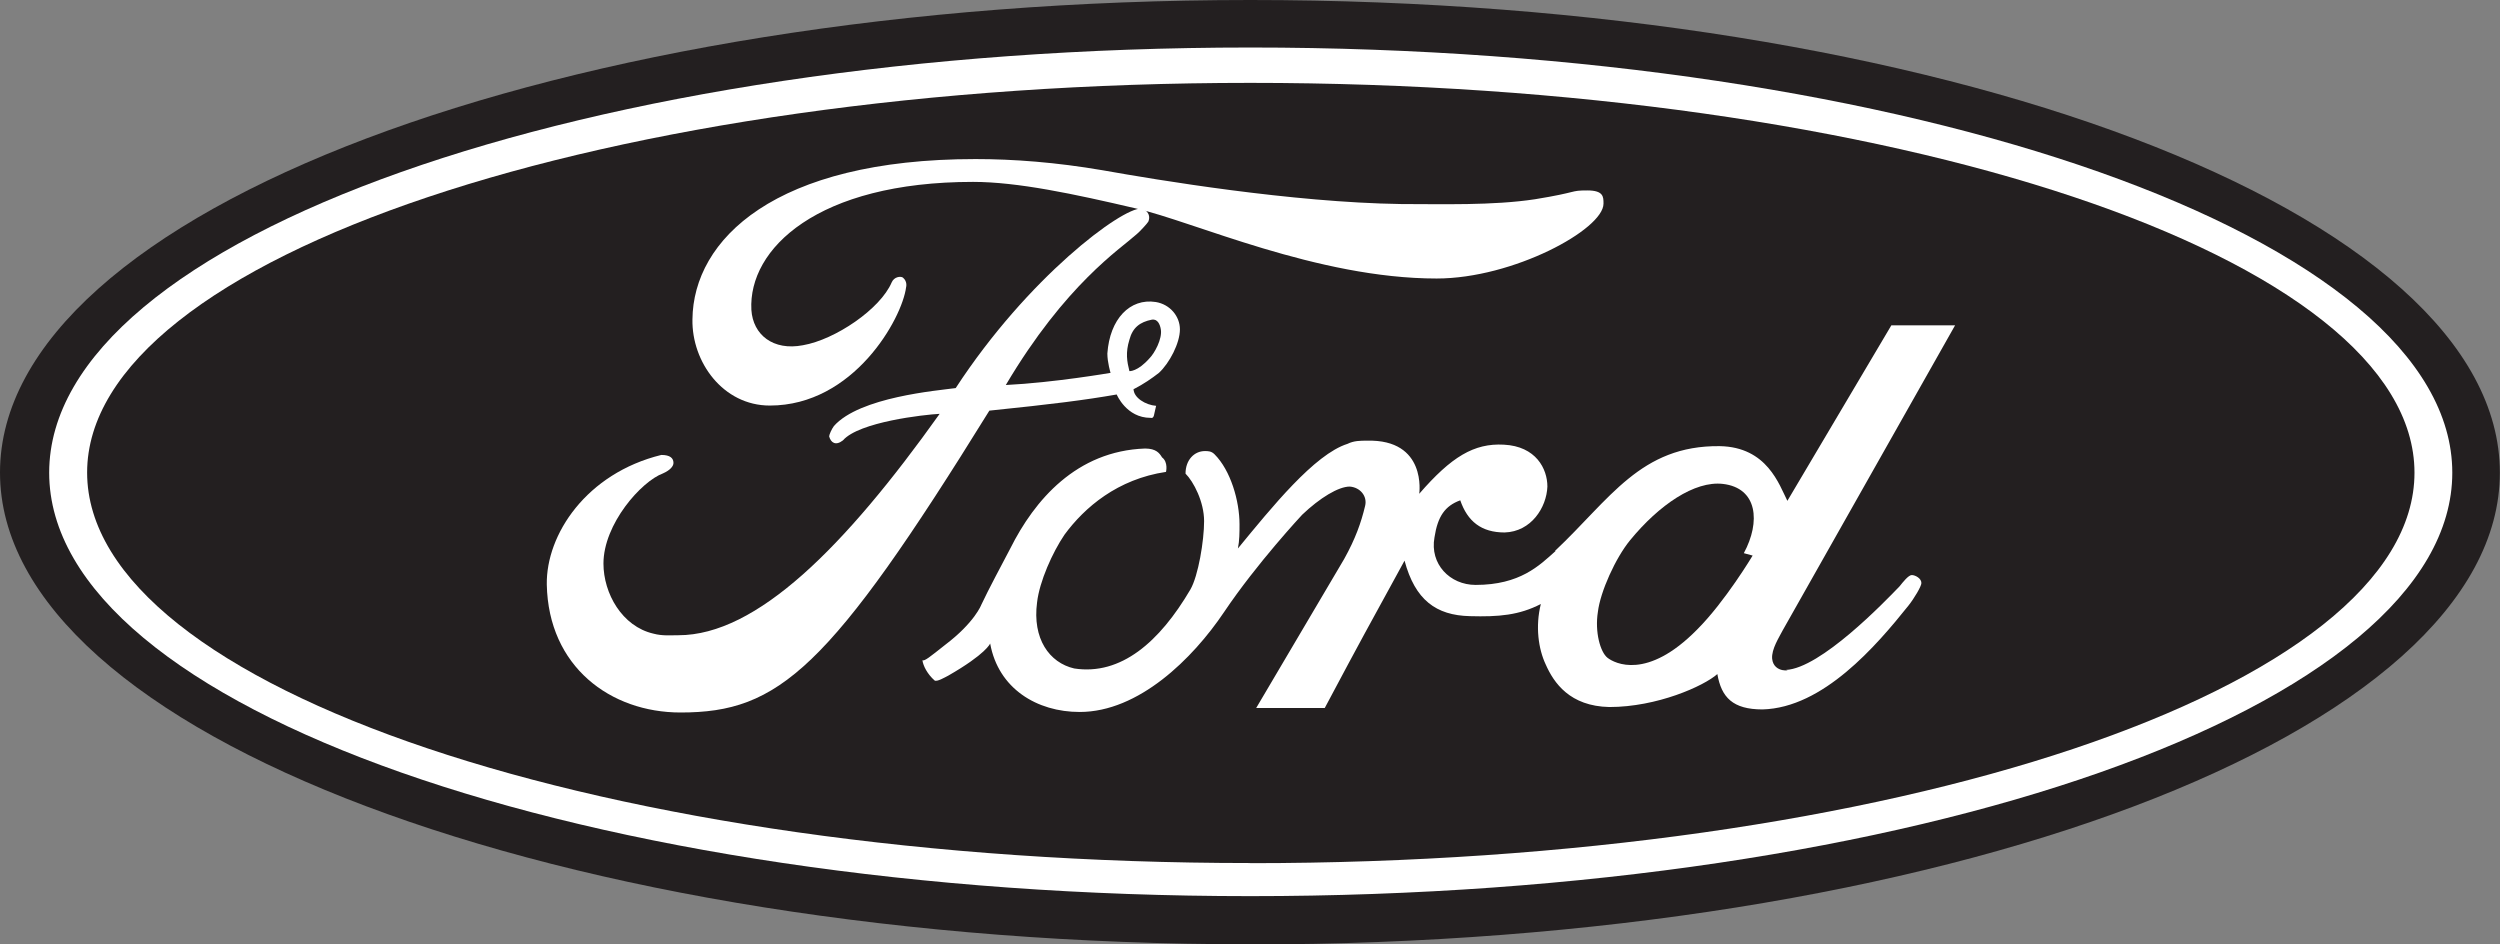
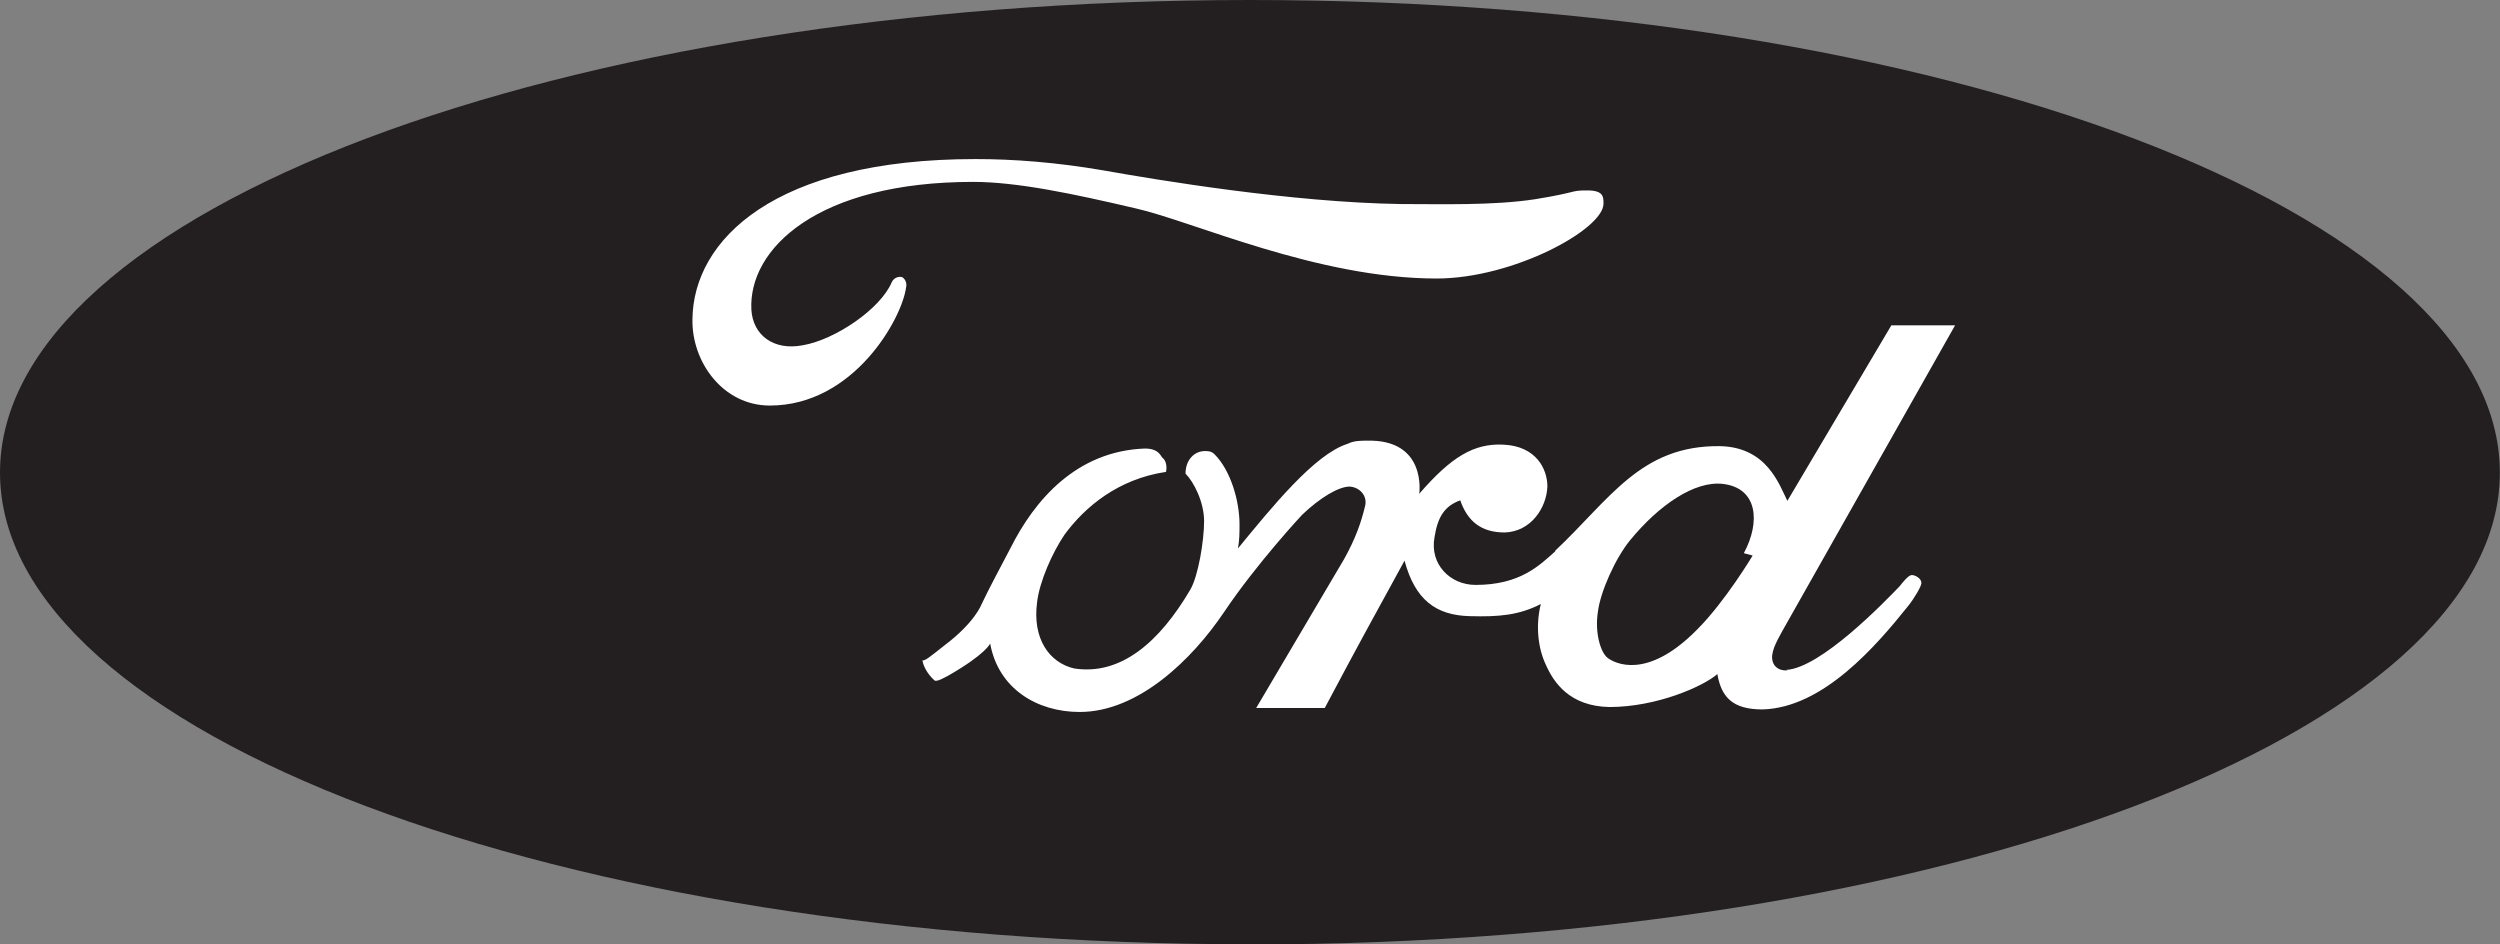
<svg xmlns="http://www.w3.org/2000/svg" width="180" height="68" viewBox="0 0 180 68" fill="none">
  <rect x="0" y="0" width="180" height="68" fill="#808080" stroke="none" />
  <g clip-path="url(#clip0_62_24)">
    <path fill-rule="evenodd" clip-rule="evenodd" d="M90.024 68C139.707 68 179.99 52.809 179.99 34.034C179.99 15.258 139.717 0 90.024 0C40.331 0 0 15.249 0 34.024C0 52.799 40.283 67.99 90.024 67.99V68Z" fill="#231F20" />
-     <path fill-rule="evenodd" clip-rule="evenodd" d="M90.024 64.522C42.313 64.522 3.541 50.954 3.541 34.034C3.541 17.113 42.313 3.421 90.024 3.421C137.735 3.421 176.565 17.161 176.565 34.034C176.565 50.906 137.85 64.522 90.024 64.522Z" fill="white" />
    <path fill-rule="evenodd" clip-rule="evenodd" d="M90.024 62.148C136.282 62.148 173.843 49.571 173.843 34.034C173.843 18.497 136.292 5.967 90.024 5.967C43.757 5.967 6.273 18.554 6.273 34.024C6.273 49.494 43.708 62.139 90.034 62.139L90.024 62.148Z" fill="#231F20" />
    <path fill-rule="evenodd" clip-rule="evenodd" d="M111.97 39.655C115.914 35.946 118.117 32.064 123.813 32.122C127.238 32.179 128.104 34.908 128.691 36.061L136.176 23.426H140.765L128.345 45.401C128.114 45.862 127.536 46.736 127.594 47.428C127.71 48.533 129.105 48.235 128.585 48.235C131.077 48.12 135.666 43.364 136.773 42.211C137.004 41.922 137.408 41.404 137.648 41.404C137.889 41.404 138.341 41.634 138.341 41.98C138.341 42.211 137.821 43.085 137.408 43.604C135.089 46.506 131.26 50.964 126.901 51.079C124.756 51.079 123.938 50.205 123.65 48.533C122.659 49.407 119.301 50.906 115.876 50.906C113.028 50.849 111.873 49.167 111.287 47.832C110.767 46.727 110.536 45.103 110.94 43.489C109.372 44.296 107.919 44.421 105.831 44.363C103.397 44.305 101.887 43.2 101.127 40.366C98.337 45.468 98.221 45.641 95.383 50.974H90.447L96.778 40.25C97.586 38.8 98 37.637 98.288 36.426C98.462 35.734 97.942 35.091 97.182 35.033C96.374 35.033 95.037 35.84 93.757 37.06C93.757 37.06 90.505 40.539 88.129 44.075C85.868 47.438 81.981 51.262 77.738 51.262C74.659 51.262 71.879 49.58 71.292 46.333C71.292 46.333 71.003 47.082 68.271 48.648C68.04 48.764 67.463 49.11 67.29 48.994C66.77 48.533 66.472 47.947 66.414 47.543C66.587 47.601 66.934 47.313 68.04 46.438C70.186 44.815 70.657 43.537 70.657 43.537C71.176 42.432 72.11 40.692 72.745 39.482C74.486 36.003 77.507 32.468 82.443 32.294C83.251 32.294 83.491 32.64 83.665 32.929C84.126 33.275 83.953 33.976 83.953 33.976C80.47 34.495 78.094 36.522 76.641 38.502C75.775 39.78 74.842 41.865 74.669 43.373C74.323 45.977 75.544 47.716 77.344 48.13C80.711 48.648 83.491 46.217 85.704 42.451C86.281 41.461 86.695 38.915 86.695 37.522C86.695 36.128 85.935 34.677 85.358 34.101C85.358 33.111 85.993 32.477 86.753 32.477C86.984 32.477 87.215 32.477 87.446 32.708C88.61 33.87 89.245 36.071 89.245 37.752C89.245 38.329 89.245 38.915 89.129 39.491C91.563 36.532 94.642 32.708 97.019 31.958C97.48 31.728 97.952 31.728 98.414 31.728C102.762 31.612 102.185 35.552 102.185 35.552C104.504 32.881 106.13 31.901 108.275 32.016C110.594 32.131 111.412 33.755 111.412 35.033C111.354 36.541 110.247 38.281 108.333 38.338C106.649 38.338 105.658 37.531 105.139 36.023C104.032 36.426 103.513 37.185 103.282 38.694C102.935 40.606 104.388 42.114 106.245 42.114C109.439 42.114 110.834 40.721 111.989 39.684L111.97 39.655Z" fill="white" />
    <path fill-rule="evenodd" clip-rule="evenodd" d="M115.452 14.663C115.452 16.517 108.949 20.053 103.436 20.053C94.844 20.053 85.906 15.941 81.788 15.008C77.315 13.961 73.255 13.096 70.06 13.096C58.861 13.096 53.868 17.91 54.099 22.311C54.215 24.108 55.667 25.27 57.813 24.857C60.132 24.454 63.383 22.253 64.201 20.332C64.374 19.928 64.836 19.87 65.009 19.986C65.356 20.274 65.24 20.678 65.24 20.678C64.952 22.936 61.469 29.2 55.427 29.2C52.059 29.2 49.798 26.068 49.856 22.993C49.914 17.257 55.773 11.453 70.234 11.453C72.966 11.453 76.035 11.684 79.402 12.261C83.289 12.952 92.987 14.576 100.877 14.691C103.782 14.691 107.496 14.807 110.517 14.346C113.711 13.827 113.009 13.711 114.288 13.711C115.452 13.711 115.452 14.173 115.452 14.643V14.663Z" fill="white" />
    <path fill-rule="evenodd" clip-rule="evenodd" d="M124.044 34.841C122.014 34.61 119.455 36.349 117.367 38.896C116.318 40.174 115.222 42.605 115.048 44.055C114.817 45.506 115.222 46.957 115.741 47.361C116.261 47.764 118.589 48.985 122.187 45.333C124.217 43.306 126.19 40.001 126.19 40.001L125.555 39.828C126.776 37.57 126.546 35.129 124.044 34.841Z" fill="#231F20" />
-     <path fill-rule="evenodd" clip-rule="evenodd" d="M81.615 28C81.615 28.634 82.481 29.162 83.241 29.22C83.068 29.854 83.126 30.152 82.837 30.085C81.096 30.085 80.403 28.403 80.403 28.403C78.084 28.807 75.814 29.095 71.234 29.566C59.679 48.235 56.081 51.3 49 51.3C43.949 51.3 39.485 47.995 39.369 42.086C39.312 38.492 42.217 34.082 47.614 32.756C48.249 32.756 48.49 32.986 48.49 33.332C48.49 33.563 48.259 33.851 47.74 34.082C46.171 34.658 43.449 37.733 43.449 40.577C43.449 42.72 44.786 45.103 47.047 45.622C47.682 45.795 48.269 45.737 48.846 45.737C54.474 45.737 60.805 39.414 67.655 29.796C66.549 29.854 61.854 30.373 60.69 31.708C60.17 32.112 59.824 31.881 59.699 31.42C59.699 31.305 59.872 30.901 60.045 30.671C61.902 28.586 67.472 28.124 68.81 27.942C74.034 19.938 80.769 14.961 82.164 15.018C82.395 15.018 82.914 15.364 82.683 15.95C82.626 16.066 82.048 16.7 81.817 16.882C80.653 17.93 76.709 20.476 72.418 27.721C75.9 27.548 79.96 26.846 79.96 26.846C79.96 26.846 79.73 26.097 79.73 25.453C79.903 22.965 81.356 21.456 83.212 21.744C84.261 21.917 84.954 22.792 84.954 23.714C84.954 24.704 84.203 26.145 83.443 26.846C82.924 27.25 82.337 27.654 81.644 28.009L81.615 28Z" fill="white" />
    <path fill-rule="evenodd" clip-rule="evenodd" d="M81.317 26.721C81.317 26.721 81.894 26.779 82.77 25.79C83.116 25.444 83.703 24.396 83.578 23.704C83.52 23.358 83.347 22.955 82.943 23.013C82.067 23.186 81.548 23.589 81.317 24.463C81.028 25.395 81.144 26.03 81.317 26.721Z" fill="#231F20" />
  </g>
  <defs>
    <clipPath id="clip0_62_24">
      <rect width="180" height="68" fill="white" />
    </clipPath>
  </defs>
</svg>